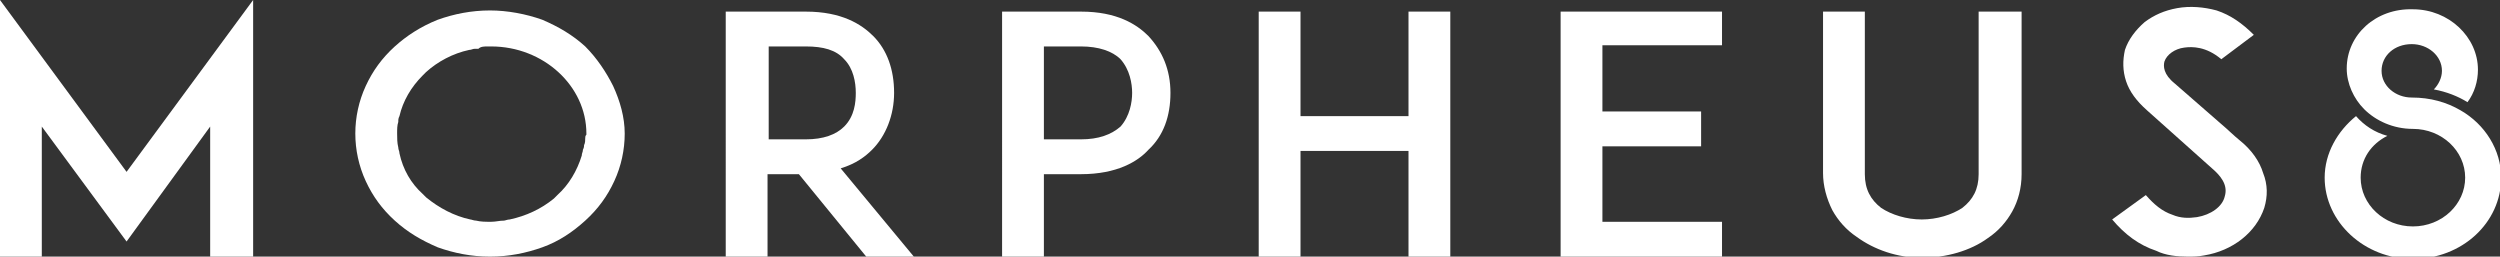
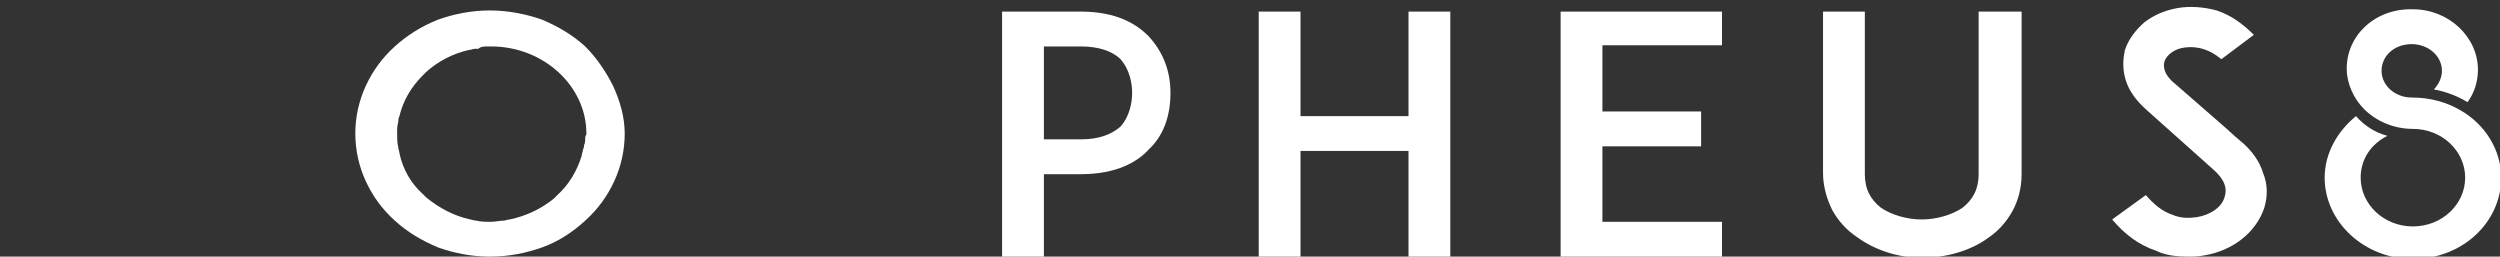
<svg xmlns="http://www.w3.org/2000/svg" xmlns:xlink="http://www.w3.org/1999/xlink" version="1.1" id="Layer_1" x="0px" y="0px" viewBox="0 0 215.3 22.1" style="enable-background:new 0 0 215.3 22.1;" xml:space="preserve">
  <rect x="0" y="0" width="215.3" height="22.1" fill="#333333" stroke="none" />
  <style type="text/css">
	.st0{fill:#FFFFFF;}
	.st1{clip-path:url(#SVGID_2_);fill:#FFFFFF;}
</style>
-   <polygon class="st0" points="21.8,0 10.9,14.8 0,0 0,22.1 3.6,22.1 3.6,10.9 10.9,20.8 18.1,10.9 18.1,22.1 21.8,22.1 " />
  <g>
    <defs>
      <rect id="SVGID_1_" y="0" width="215.3" height="22.1" />
    </defs>
    <clipPath id="SVGID_2_">
      <use xlink:href="#SVGID_1_" style="overflow:visible;" />
    </clipPath>
-     <path class="st1" d="M78.7,22.1h-4.1L68.8,15h-2.7v7.2h-3.6V1h3.1h3.8c3.1,0,4.8,1.1,5.8,2.1C76.4,4.3,77,6,77,8   c0,1.9-0.7,3.7-1.9,4.9c-0.6,0.6-1.4,1.2-2.7,1.6L78.7,22.1z M69.4,12c1.5,0,2.6-0.4,3.3-1.1c0.9-0.9,1-2.1,1-2.9   c0-0.9-0.2-2.1-1-2.9C72,4.3,70.9,4,69.4,4h-3.2v8H69.4z" />
    <path class="st1" d="M89.3,1h3.8c3.1,0,4.8,1.1,5.8,2.1c1.2,1.3,1.9,2.9,1.9,4.9s-0.6,3.7-1.9,4.9c-0.9,1-2.7,2.1-5.8,2.1h-3.2v7.2   h-3.6V1H89.3z M97.5,8c0-0.8-0.2-2-1-2.9c-0.7-0.7-1.9-1.1-3.4-1.1h-3.2v8h3.2c1.5,0,2.6-0.4,3.4-1.1C97.3,10,97.5,8.8,97.5,8" />
    <polygon class="st1" points="124.9,22.1 121.3,22.1 121.3,13 112,13 112,22.1 108.4,22.1 108.4,1 112,1 112,10 121.3,10 121.3,1    124.9,1  " />
    <polygon class="st1" points="138,9.6 146.5,9.6 146.5,12.6 138,12.6 138,19.1 148.3,19.1 148.3,22.1 138,22.1 134.4,22.1 134.4,1    138,1 148.3,1 148.3,3.9 138,3.9  " />
    <path class="st1" d="M159.9,20.4c-0.9-0.6-1.6-1.4-2.1-2.3c-0.5-1-0.8-2.1-0.8-3.2V1h3.6v14c0,1.3,0.5,2.2,1.4,2.9   c0.9,0.6,2.2,1,3.5,1c1.3,0,2.6-0.4,3.5-1c0.9-0.7,1.4-1.6,1.4-2.9V1h3.7v14c0,1.2-0.3,2.3-0.8,3.2c-0.5,0.9-1.2,1.7-2.1,2.3   c-1.5,1.1-3.6,1.7-5.7,1.7S161.4,21.5,159.9,20.4" />
    <path class="st1" d="M195,17.9c-0.7,2.1-2.7,3.7-5.2,4.1c-0.5,0.1-0.9,0.1-1.4,0.1c-0.9,0-1.9-0.1-2.7-0.5   c-1.5-0.5-2.7-1.4-3.8-2.7l2.9-2.1c0.7,0.8,1.4,1.4,2.3,1.7c0.7,0.3,1.4,0.3,2.1,0.2c1.2-0.2,2.2-0.9,2.4-1.8   c0.3-1-0.4-1.8-1.1-2.4c-1-0.9-2.7-2.4-2.8-2.5l-2.8-2.5c-0.9-0.8-1.5-1.6-1.8-2.5c-0.3-0.9-0.3-1.8-0.1-2.7   c0.3-0.9,0.9-1.7,1.7-2.4c0.8-0.6,1.7-1,2.8-1.2c1.1-0.2,2.3-0.1,3.4,0.2c1.2,0.4,2.2,1.1,3.2,2.1l-2.8,2.1   C190,4,188.8,4,188.1,4.1c-0.8,0.1-1.5,0.6-1.7,1.2c-0.1,0.4-0.1,1.1,0.9,1.9l3.9,3.4c0.6,0.5,1.2,1.1,1.7,1.5c1,0.8,1.7,1.8,2,2.8   C195.3,15.9,195.3,16.9,195,17.9" />
-     <path class="st1" d="M49.9,10C49.9,10,49.9,10,49.9,10C49.9,10,49.9,10,49.9,10z" />
-     <path class="st1" d="M40.8,4.1c0.1,0,0.2,0,0.3,0C40.9,4.1,40.8,4.1,40.8,4.1L40.8,4.1z" />
-     <path class="st1" d="M50.4,11.6C50.4,11.5,50.4,11.5,50.4,11.6l0,0.3C50.4,11.8,50.4,11.7,50.4,11.6" />
    <path class="st1" d="M52.8,7.4C52.2,6.2,51.4,5,50.4,4c-1.1-1-2.3-1.7-3.7-2.3c-1.4-0.5-3-0.8-4.5-0.8c-1.6,0-3.1,0.3-4.5,0.8   C36.2,2.3,35,3.1,34,4c-1.1,1-1.9,2.1-2.5,3.4c-0.6,1.3-0.9,2.7-0.9,4.1s0.3,2.8,0.9,4.1c0.6,1.3,1.4,2.4,2.5,3.4   c1.1,1,2.3,1.7,3.7,2.3c1.4,0.5,2.9,0.8,4.5,0.8c1.6,0,3.1-0.3,4.5-0.8c1.4-0.5,2.6-1.3,3.7-2.3c1.1-1,1.9-2.1,2.5-3.4   c0.6-1.3,0.9-2.7,0.9-4.1S53.4,8.7,52.8,7.4 M50.4,11.9c0,0.2,0,0.4-0.1,0.6c0,0.1,0,0.2-0.1,0.4c0,0.2-0.1,0.3-0.1,0.5   c-0.4,1.3-1.1,2.5-2.1,3.4c-0.1,0.1-0.2,0.2-0.3,0.3c-1.1,0.9-2.4,1.5-3.8,1.8c-0.2,0-0.4,0.1-0.5,0.1c-0.4,0-0.7,0.1-1.1,0.1   c-0.5,0-0.9,0-1.3-0.1c-0.2,0-0.4-0.1-0.5-0.1c-1.4-0.3-2.7-1-3.8-1.9c-0.1-0.1-0.2-0.2-0.3-0.3c-1-0.9-1.7-2.1-2-3.5   c0-0.2-0.1-0.3-0.1-0.5c-0.1-0.4-0.1-0.8-0.1-1.2c0-0.4,0-0.7,0.1-1c0-0.2,0-0.3,0.1-0.5c0.3-1.3,1-2.5,2-3.5   c0.1-0.1,0.2-0.2,0.3-0.3c1-0.9,2.3-1.6,3.7-1.9c0.2,0,0.3-0.1,0.5-0.1l0,0c0.1,0,0.2,0,0.3,0C41.4,4,41.7,4,42,4c0,0,0.1,0,0.1,0   c0,0-0.1,0-0.1,0c0.1,0,0.1,0,0.2,0c0,0,0,0,0.1,0c4.5,0,8.2,3.4,8.2,7.5c0,0,0,0,0,0c0,0,0,0.1,0,0.1   C50.4,11.7,50.4,11.8,50.4,11.9" />
    <path class="st1" d="M202.1,5.9c0,1.3,0.6,2.6,1.5,3.5c1,1,2.5,1.7,4.2,1.7c2.5,0,4.5,1.9,4.5,4.2s-2,4.2-4.5,4.2   c-2.5,0-4.5-1.9-4.5-4.2c0-1.6,0.9-2.9,2.3-3.6c-1.1-0.3-2-0.9-2.7-1.7c-1.6,1.3-2.7,3.2-2.7,5.3c0,3.8,3.4,7,7.6,7   c4.2,0,7.6-3.1,7.6-7c0-2.4-1.4-4.6-3.5-5.8c-1.2-0.7-2.6-1.1-4.2-1.1c-1.4,0-2.6-1-2.6-2.3c0-1.3,1.1-2.3,2.6-2.3   c1.4,0,2.6,1,2.6,2.3c0,0.6-0.3,1.2-0.7,1.6c1.1,0.2,2.1,0.6,2.9,1.1c0.6-0.8,0.9-1.8,0.9-2.8c0-2.8-2.5-5.2-5.6-5.2   C204.6,0.7,202.1,3,202.1,5.9" />
  </g>
</svg>